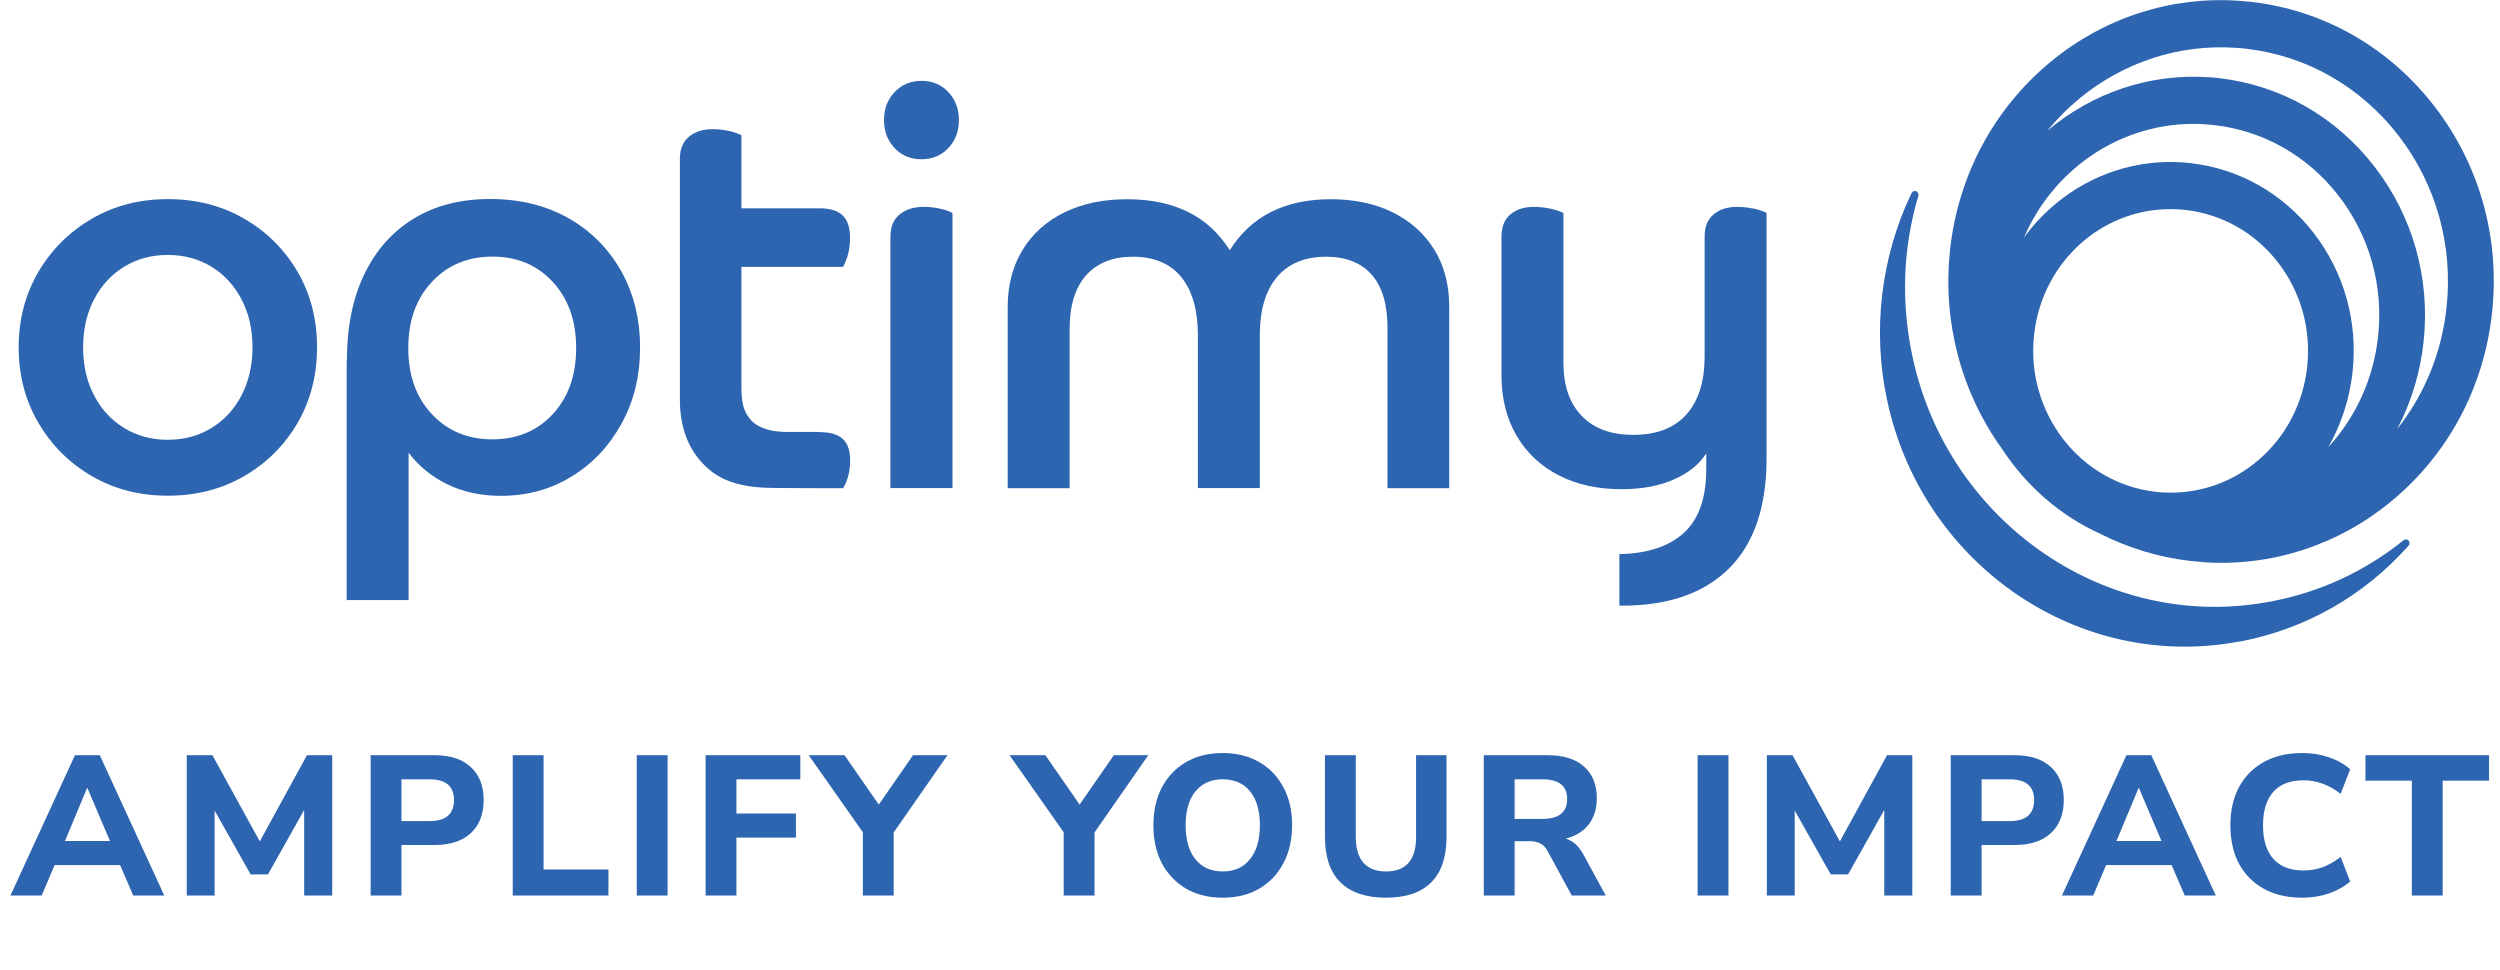
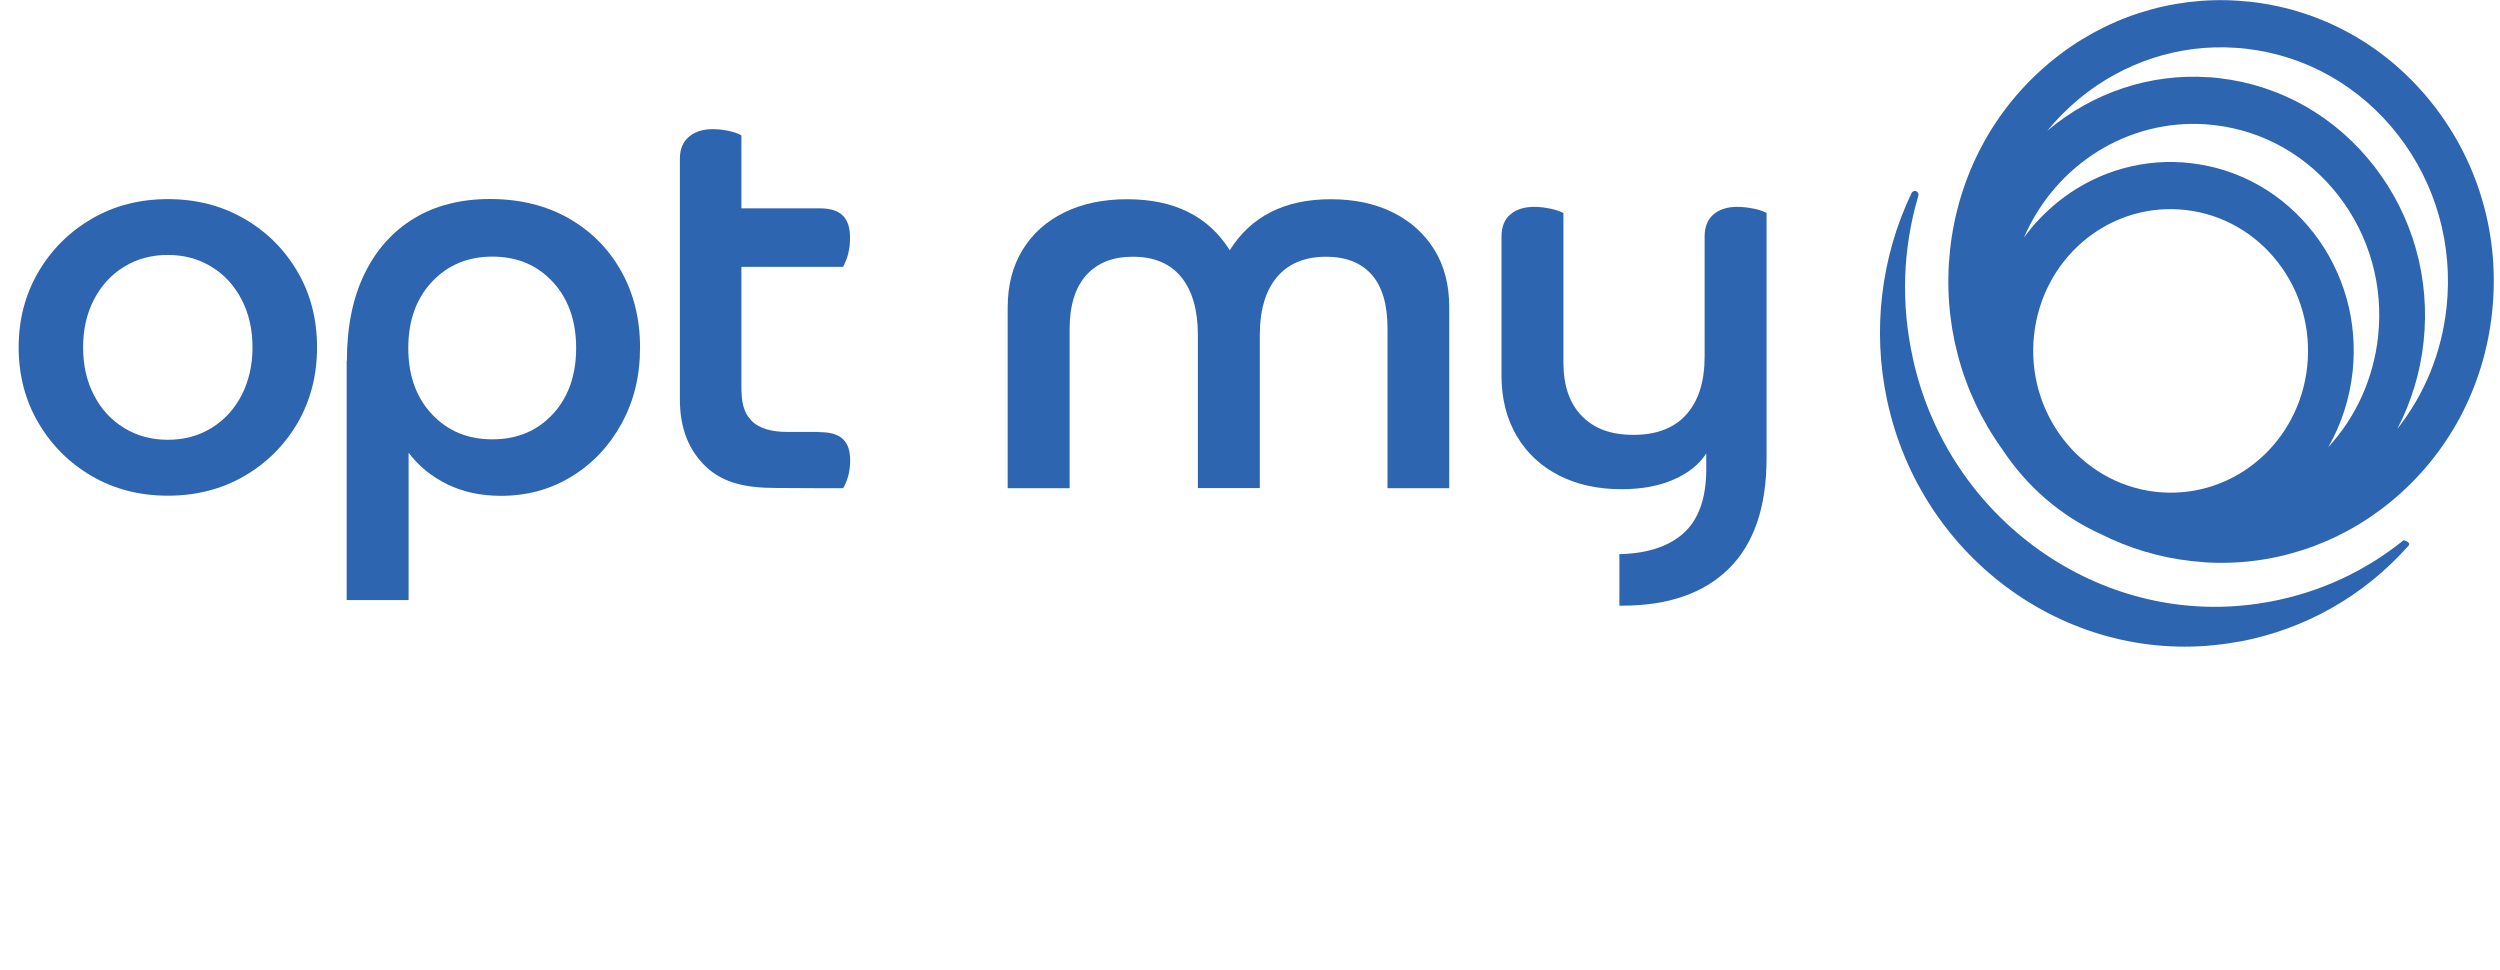
<svg xmlns="http://www.w3.org/2000/svg" width="201" height="78" viewBox="0 0 201 78" fill="none">
  <g clip-path="url(#clip0_570_66)">
-     <path d="M180.071 51.576C179.783 51.63 179.494 51.675 179.205 51.72C166.54 53.652 154.47 45.066 151.722 32.172C150.522 26.564 151.223 20.668 153.691 15.521C153.761 15.377 153.927 15.314 154.067 15.377C154.207 15.44 154.277 15.594 154.234 15.747C152.973 20.009 152.824 24.424 153.805 28.858C156.641 41.743 168.798 50.384 181.481 48.542C181.831 48.488 182.181 48.433 182.531 48.37C186.505 47.621 190.111 45.959 193.253 43.431C193.375 43.332 193.542 43.35 193.647 43.458C193.752 43.576 193.752 43.756 193.647 43.874C190.049 47.919 185.358 50.582 180.071 51.585V51.576Z" fill="#2D65B1" />
+     <path d="M180.071 51.576C179.783 51.63 179.494 51.675 179.205 51.72C166.54 53.652 154.47 45.066 151.722 32.172C150.522 26.564 151.223 20.668 153.691 15.521C153.761 15.377 153.927 15.314 154.067 15.377C154.207 15.44 154.277 15.594 154.234 15.747C152.973 20.009 152.824 24.424 153.805 28.858C156.641 41.743 168.798 50.384 181.481 48.542C181.831 48.488 182.181 48.433 182.531 48.37C186.505 47.621 190.111 45.959 193.253 43.431C193.752 43.576 193.752 43.756 193.647 43.874C190.049 47.919 185.358 50.582 180.071 51.585V51.576Z" fill="#2D65B1" />
    <path d="M3.093 34.005C2.034 32.208 1.5 30.176 1.5 27.928C1.5 25.68 2.034 23.657 3.093 21.851C4.152 20.054 5.587 18.628 7.391 17.58C9.194 16.533 11.233 16.009 13.5 16.009C15.767 16.009 17.815 16.533 19.627 17.58C21.447 18.628 22.874 20.054 23.924 21.851C24.975 23.648 25.491 25.68 25.491 27.928C25.491 30.176 24.966 32.208 23.924 34.005C22.874 35.801 21.447 37.228 19.627 38.284C17.806 39.332 15.767 39.855 13.5 39.855C11.233 39.855 9.194 39.332 7.391 38.284C5.587 37.237 4.152 35.81 3.093 34.005ZM19.425 31.774C20.003 30.646 20.301 29.363 20.301 27.928C20.301 26.492 20.012 25.21 19.425 24.081C18.839 22.953 18.034 22.077 17.001 21.445C15.968 20.813 14.795 20.497 13.491 20.497C12.187 20.497 11.014 20.813 9.981 21.445C8.948 22.077 8.143 22.953 7.557 24.081C6.97 25.21 6.682 26.492 6.682 27.928C6.682 29.363 6.97 30.655 7.557 31.774C8.134 32.903 8.948 33.779 9.981 34.411C11.014 35.043 12.187 35.359 13.491 35.359C14.795 35.359 15.968 35.043 17.001 34.411C18.034 33.779 18.839 32.903 19.425 31.774Z" fill="#2D65B1" />
    <path d="M27.889 29.02C27.889 26.284 28.362 23.955 29.307 22.014C30.252 20.072 31.583 18.591 33.298 17.553C35.014 16.515 37.053 16 39.408 16C41.762 16 43.889 16.515 45.692 17.535C47.495 18.555 48.904 19.964 49.928 21.77C50.944 23.576 51.46 25.625 51.46 27.937C51.46 30.248 50.961 32.262 49.972 34.059C48.983 35.865 47.644 37.282 45.955 38.312C44.265 39.35 42.375 39.865 40.274 39.865C38.672 39.865 37.237 39.558 35.977 38.944C34.716 38.33 33.666 37.481 32.852 36.397V48.244H27.872V29.011L27.889 29.02ZM44.441 33.3C45.692 31.946 46.322 30.176 46.322 27.982C46.322 25.788 45.692 24.018 44.441 22.664C43.189 21.309 41.57 20.632 39.592 20.632C37.613 20.632 35.985 21.309 34.725 22.664C33.456 24.018 32.826 25.788 32.826 27.982C32.826 30.176 33.456 31.946 34.725 33.3C35.994 34.655 37.613 35.323 39.592 35.323C41.57 35.323 43.189 34.646 44.441 33.3Z" fill="#2D65B1" />
-     <path d="M71.924 11.901C71.355 11.296 71.075 10.546 71.075 9.652C71.075 8.758 71.355 8 71.924 7.404C72.493 6.808 73.21 6.501 74.086 6.501C74.961 6.501 75.679 6.799 76.248 7.404C76.816 8.009 77.097 8.758 77.097 9.652C77.097 10.546 76.816 11.305 76.248 11.901C75.679 12.506 74.961 12.804 74.086 12.804C73.21 12.804 72.493 12.506 71.924 11.901ZM76.571 39.242H71.591V19.016C71.591 18.239 71.836 17.643 72.335 17.237C72.834 16.831 73.473 16.632 74.261 16.632C74.672 16.632 75.092 16.677 75.53 16.767C75.967 16.858 76.317 16.975 76.58 17.129V39.251L76.571 39.242Z" fill="#2D65B1" />
    <path d="M116.536 39.251H111.556V26.411C111.556 24.488 111.136 23.052 110.287 22.086C109.438 21.129 108.221 20.641 106.619 20.641C104.904 20.641 103.582 21.192 102.663 22.284C101.744 23.377 101.289 24.939 101.289 26.944V39.242H96.309V26.944C96.309 24.93 95.862 23.377 94.978 22.284C94.094 21.192 92.79 20.641 91.066 20.641C89.464 20.641 88.221 21.138 87.328 22.131C86.444 23.124 85.998 24.56 85.998 26.456V39.251H81.018V24.704C81.018 22.934 81.42 21.39 82.217 20.09C83.013 18.781 84.142 17.779 85.578 17.075C87.022 16.37 88.703 16.018 90.619 16.018C94.4 16.018 97.158 17.381 98.873 20.117C100.589 17.381 103.302 16.018 106.996 16.018C108.886 16.018 110.549 16.37 111.976 17.075C113.402 17.779 114.514 18.781 115.319 20.072C116.116 21.363 116.518 22.898 116.518 24.668V39.26L116.536 39.251Z" fill="#2D65B1" />
    <path d="M140.938 16.767C140.501 16.677 140.081 16.632 139.669 16.632C138.881 16.632 138.251 16.831 137.77 17.237C137.288 17.643 137.052 18.239 137.052 19.016V28.659C137.052 30.673 136.562 32.226 135.59 33.318C134.619 34.411 133.192 34.962 131.337 34.962C129.481 34.962 128.177 34.456 127.188 33.454C126.199 32.452 125.7 31.016 125.7 29.156V17.129C125.411 16.975 125.044 16.858 124.606 16.767C124.168 16.677 123.748 16.632 123.337 16.632C122.549 16.632 121.919 16.831 121.437 17.237C120.956 17.643 120.72 18.239 120.72 19.016V30.185C120.72 32.045 121.131 33.67 121.945 35.052C122.759 36.433 123.897 37.49 125.35 38.23C126.803 38.971 128.475 39.332 130.374 39.332C132.002 39.332 133.411 39.07 134.584 38.546C135.766 38.023 136.632 37.327 137.183 36.452V37.716C137.183 40.09 136.553 41.824 135.302 42.916C134.103 43.964 132.396 44.506 130.199 44.551V48.695C130.269 48.695 130.339 48.695 130.418 48.695C134.146 48.695 137.008 47.693 139.021 45.697C141.026 43.702 142.032 40.749 142.032 36.849V17.12C141.744 16.966 141.376 16.849 140.938 16.759V16.767Z" fill="#2D65B1" />
    <path d="M65.911 34.745H65.876V34.727H63.276C62.086 34.727 61.018 34.465 60.397 33.797C59.758 33.111 59.609 32.316 59.609 31.061V21.454H67.784C68.16 20.767 68.344 19.991 68.344 19.124C68.344 17.544 67.635 16.749 65.902 16.749H59.609V10.88C59.346 10.736 59.005 10.61 58.567 10.519C58.13 10.429 57.709 10.384 57.307 10.384C56.528 10.384 55.889 10.582 55.399 10.989C54.909 11.395 54.663 11.982 54.663 12.758V32.135C54.663 34.402 55.364 36.208 56.773 37.535C58.173 38.862 60.055 39.233 62.392 39.233C62.48 39.233 64.318 39.242 65.876 39.251H67.793C68.169 38.591 68.353 37.851 68.353 37.02C68.353 35.503 67.644 34.745 65.911 34.745Z" fill="#2D65B1" />
    <path d="M177.122 45.192C176.789 45.165 176.457 45.138 176.133 45.102C173.603 44.813 171.17 44.081 168.912 42.944C165.708 41.499 162.96 39.133 160.973 36.108C157.656 31.503 156.168 25.824 156.781 20.117C157.428 14.113 160.308 8.731 164.886 4.957C169.174 1.418 174.548 -0.316 180.01 0.063C180.343 0.09 180.675 0.117 181.008 0.153C186.828 0.822 192.045 3.792 195.704 8.515C199.362 13.237 201.016 19.142 200.36 25.147C199.712 31.151 196.833 36.533 192.255 40.307C187.966 43.846 182.592 45.58 177.122 45.201V45.192ZM175.249 16.84C169.341 16.433 164.194 20.867 163.538 26.944C162.864 33.192 167.24 38.835 173.288 39.539C173.454 39.558 173.612 39.576 173.778 39.585C179.695 39.991 184.842 35.558 185.498 29.481C185.822 26.456 184.99 23.476 183.152 21.102C181.314 18.727 178.68 17.228 175.748 16.885C175.581 16.867 175.415 16.849 175.249 16.84ZM175.485 13.056C175.704 13.075 175.931 13.093 176.15 13.12C180.063 13.571 183.564 15.567 186.023 18.736C188.474 21.905 189.585 25.878 189.148 29.905C188.912 32.045 188.246 34.113 187.196 35.946C189.428 33.526 190.828 30.42 191.196 27.07C191.642 22.98 190.513 18.962 188.028 15.747C185.542 12.533 181.988 10.51 178.023 10.059C177.796 10.032 177.577 10.014 177.358 9.995C171.065 9.562 165.244 13.255 162.724 19.106C163.468 18.077 164.343 17.156 165.323 16.343C168.203 13.968 171.818 12.804 175.485 13.056ZM177.586 6.203C177.866 6.221 178.146 6.248 178.426 6.284C183.362 6.853 187.791 9.372 190.898 13.382C193.997 17.39 195.406 22.402 194.855 27.494C194.592 29.95 193.866 32.334 192.736 34.492C194.942 31.702 196.308 28.361 196.701 24.722C197.244 19.729 195.861 14.808 192.824 10.88C189.778 6.953 185.437 4.479 180.597 3.919C180.325 3.883 180.045 3.865 179.774 3.846C175.222 3.53 170.759 4.984 167.187 7.919C166.242 8.704 165.376 9.571 164.597 10.519C168.238 7.44 172.894 5.878 177.603 6.212L177.586 6.203Z" fill="#2D65B1" />
  </g>
-   <path d="M0.84 72L6.024 60.72H8.024L13.208 72H10.712L9.656 69.552H4.392L3.352 72H0.84ZM7 63.36L5.224 67.616H8.84L7.032 63.36H7ZM15.015 72V60.72H17.079L20.887 67.648L24.679 60.72H26.711V72H24.455V65.12L21.543 70.304H20.151L17.255 65.168V72H15.015ZM29.799 72V60.72H34.95C36.209 60.72 37.18 61.04 37.862 61.68C38.545 62.309 38.886 63.189 38.886 64.32C38.886 65.451 38.545 66.336 37.862 66.976C37.18 67.616 36.209 67.936 34.95 67.936H32.279V72H29.799ZM32.279 66.016H34.535C35.846 66.016 36.502 65.451 36.502 64.32C36.502 63.211 35.846 62.656 34.535 62.656H32.279V66.016ZM41.224 72V60.72H43.703V69.904H48.919V72H41.224ZM51.195 72V60.72H53.675V72H51.195ZM56.73 72V60.72H64.346V62.656H59.21V65.408H63.994V67.344H59.21V72H56.73ZM69.374 72V66.912L65.022 60.72H67.902L70.654 64.688L73.406 60.72H76.174L71.854 66.928V72H69.374ZM85.52 72V66.912L81.168 60.72H84.049L86.8 64.688L89.552 60.72H92.32L88.001 66.928V72H85.52ZM98.302 72.176C97.193 72.176 96.217 71.936 95.374 71.456C94.542 70.965 93.892 70.288 93.422 69.424C92.964 68.549 92.734 67.525 92.734 66.352C92.734 65.179 92.964 64.16 93.422 63.296C93.892 62.421 94.542 61.744 95.374 61.264C96.206 60.784 97.182 60.544 98.302 60.544C99.422 60.544 100.398 60.784 101.23 61.264C102.073 61.744 102.724 62.421 103.182 63.296C103.652 64.16 103.886 65.173 103.886 66.336C103.886 67.509 103.652 68.533 103.182 69.408C102.724 70.283 102.073 70.965 101.23 71.456C100.398 71.936 99.422 72.176 98.302 72.176ZM98.302 70.064C99.241 70.064 99.972 69.739 100.494 69.088C101.028 68.427 101.294 67.515 101.294 66.352C101.294 65.179 101.033 64.272 100.51 63.632C99.988 62.981 99.252 62.656 98.302 62.656C97.374 62.656 96.644 62.981 96.11 63.632C95.588 64.272 95.326 65.179 95.326 66.352C95.326 67.515 95.588 68.427 96.11 69.088C96.644 69.739 97.374 70.064 98.302 70.064ZM111.437 72.176C109.837 72.176 108.615 71.765 107.773 70.944C106.941 70.123 106.525 68.901 106.525 67.28V60.72H109.005V67.296C109.005 68.213 109.213 68.907 109.629 69.376C110.045 69.835 110.647 70.064 111.437 70.064C113.047 70.064 113.853 69.141 113.853 67.296V60.72H116.301V67.28C116.301 68.901 115.89 70.123 115.069 70.944C114.247 71.765 113.037 72.176 111.437 72.176ZM119.295 72V60.72H124.447C125.706 60.72 126.677 61.024 127.359 61.632C128.042 62.24 128.383 63.088 128.383 64.176C128.383 65.019 128.165 65.723 127.727 66.288C127.301 66.843 126.687 67.221 125.887 67.424C126.453 67.595 126.917 68.005 127.279 68.656L129.103 72H126.367L124.415 68.4C124.255 68.112 124.058 67.915 123.823 67.808C123.589 67.691 123.311 67.632 122.991 67.632H121.775V72H119.295ZM121.775 65.84H123.999C125.333 65.84 125.999 65.307 125.999 64.24C125.999 63.184 125.333 62.656 123.999 62.656H121.775V65.84ZM136.489 72V60.72H138.969V72H136.489ZM142.055 72V60.72H144.119L147.927 67.648L151.719 60.72H153.751V72H151.495V65.12L148.583 70.304H147.191L144.295 65.168V72H142.055ZM156.839 72V60.72H161.991C163.25 60.72 164.22 61.04 164.903 61.68C165.586 62.309 165.927 63.189 165.927 64.32C165.927 65.451 165.586 66.336 164.903 66.976C164.22 67.616 163.25 67.936 161.991 67.936H159.319V72H156.839ZM159.319 66.016H161.575C162.887 66.016 163.543 65.451 163.543 64.32C163.543 63.211 162.887 62.656 161.575 62.656H159.319V66.016ZM165.781 72L170.965 60.72H172.965L178.149 72H175.653L174.597 69.552H169.333L168.293 72H165.781ZM171.941 63.36L170.165 67.616H173.781L171.973 63.36H171.941ZM185.13 72.176C183.914 72.176 182.874 71.936 182.01 71.456C181.146 70.976 180.479 70.304 180.01 69.44C179.551 68.565 179.322 67.536 179.322 66.352C179.322 65.179 179.551 64.16 180.01 63.296C180.479 62.421 181.146 61.744 182.01 61.264C182.874 60.784 183.914 60.544 185.13 60.544C185.877 60.544 186.591 60.661 187.274 60.896C187.957 61.131 188.517 61.451 188.954 61.856L188.186 63.824C187.706 63.451 187.221 63.179 186.73 63.008C186.25 62.827 185.743 62.736 185.21 62.736C184.133 62.736 183.317 63.051 182.762 63.68C182.218 64.299 181.946 65.189 181.946 66.352C181.946 67.515 182.218 68.411 182.762 69.04C183.317 69.669 184.133 69.984 185.21 69.984C185.743 69.984 186.25 69.899 186.73 69.728C187.221 69.547 187.706 69.269 188.186 68.896L188.954 70.864C188.517 71.259 187.957 71.579 187.274 71.824C186.591 72.059 185.877 72.176 185.13 72.176ZM193.911 72V62.768H190.183V60.72H200.119V62.768H196.391V72H193.911Z" fill="#2D65B1" />
  <defs>
    <clipPath id="clip0_570_66">
      <rect width="199" height="52" fill="white" transform="translate(1.5)" />
    </clipPath>
  </defs>
</svg>